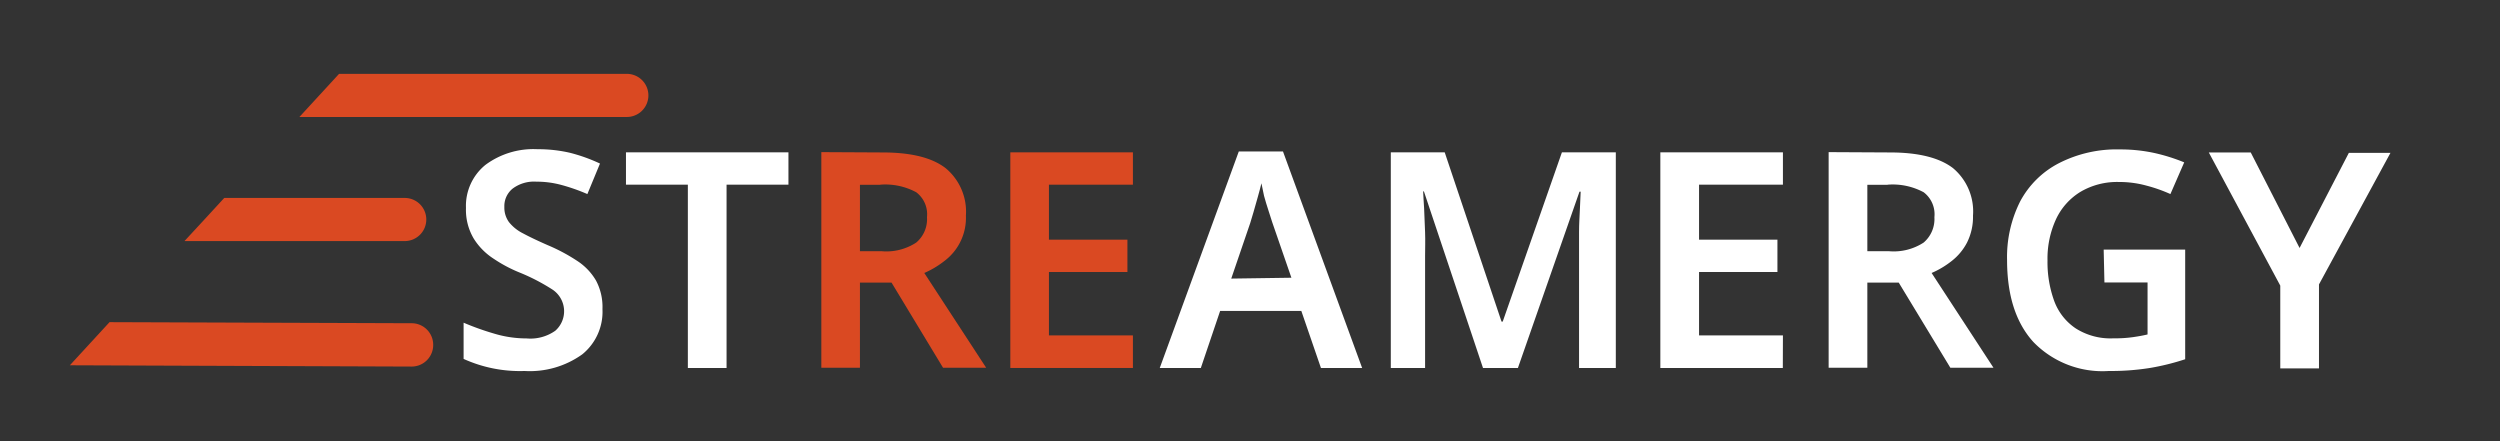
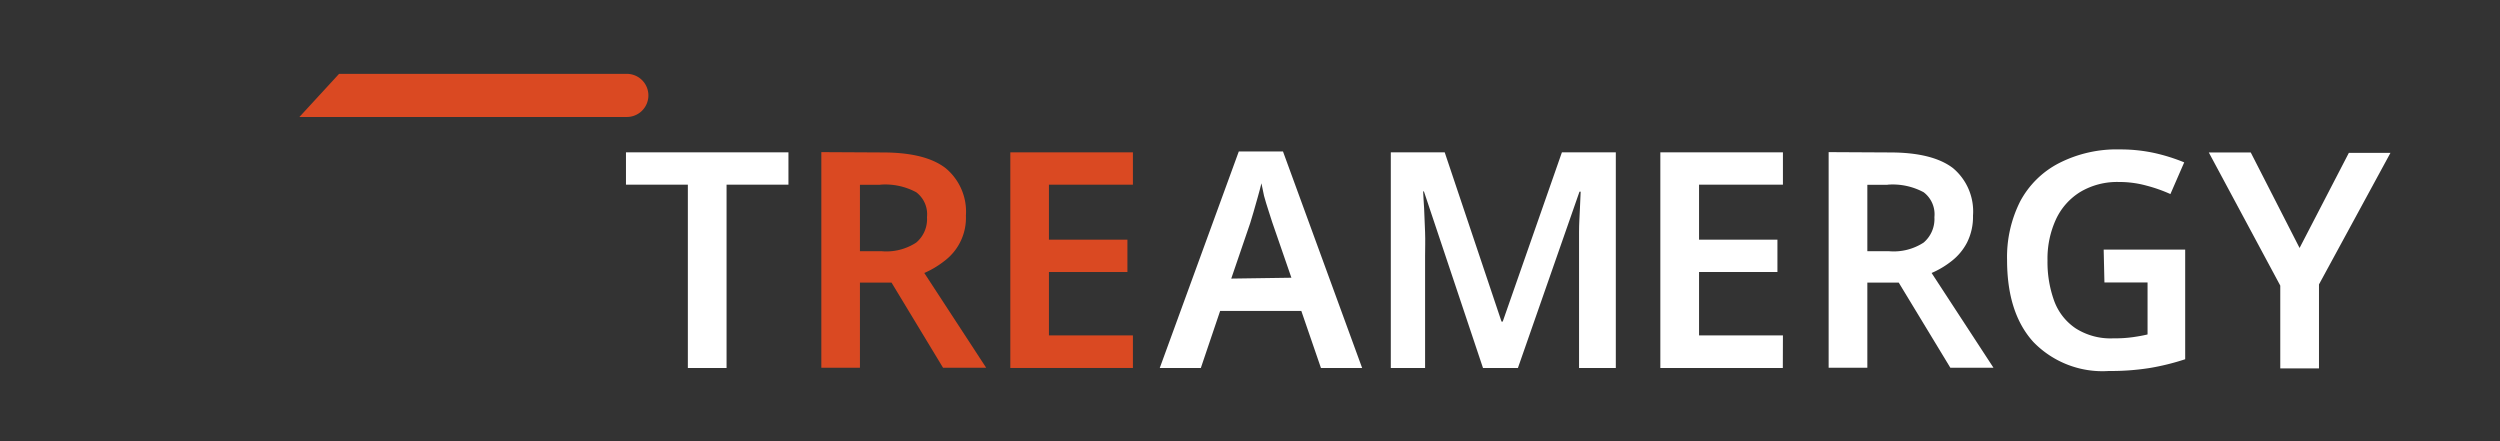
<svg xmlns="http://www.w3.org/2000/svg" preserveAspectRatio="xMidYMid meet" data-bbox="6.48 6.85 215.24 27.58" viewBox="0 0 231.88 40.95" data-type="ugc" role="presentation" aria-hidden="true">
  <rect x="0" y="0" width="231.88" height="40.95" fill="#333333" stroke="none" />
  <g>
-     <path d="M55.88 28.67a5.08 5.08 0 0 1-1.88 4.2 8.35 8.35 0 0 1-5.35 1.54A12.65 12.65 0 0 1 43 33.29v-3.36a24.88 24.88 0 0 0 2.79 1 10.42 10.42 0 0 0 3.06.46 4 4 0 0 0 2.65-.71 2.41 2.41 0 0 0-.24-3.81 18.39 18.39 0 0 0-3.11-1.61A13 13 0 0 1 45.79 24a6 6 0 0 1-1.85-1.87 5.21 5.21 0 0 1-.72-2.84 4.89 4.89 0 0 1 1.81-4 7.46 7.46 0 0 1 4.83-1.45 13 13 0 0 1 3 .33 15.62 15.62 0 0 1 2.79 1L54.48 18a17.66 17.66 0 0 0-2.39-.84 8.74 8.74 0 0 0-2.34-.31 3.31 3.31 0 0 0-2.21.65 2.09 2.09 0 0 0-.76 1.7 2.29 2.29 0 0 0 .42 1.39 3.87 3.87 0 0 0 1.3 1.05c.59.32 1.35.68 2.28 1.09a16.66 16.66 0 0 1 2.76 1.47 5.47 5.47 0 0 1 1.74 1.82 5.21 5.21 0 0 1 .6 2.65z" fill="#ffffff" />
    <path d="M67.39 34.13H63.8v-17h-5.74v-3h15.07v3h-5.74z" fill="#ffffff" />
    <path d="M81.86 14.14c2.64 0 4.58.48 5.84 1.45A5.24 5.24 0 0 1 89.59 20a5 5 0 0 1-2 4.21 8.47 8.47 0 0 1-1.86 1.11l5.74 8.79h-4l-4.78-7.9h-2.93v7.9h-3.58v-20zm-.22 3h-1.88v6.16h2a5.07 5.07 0 0 0 3.22-.8 2.84 2.84 0 0 0 1-2.36 2.56 2.56 0 0 0-1-2.31 6.06 6.06 0 0 0-3.34-.7z" fill="#da4922" />
    <path d="M105.08 34.13H93.71v-20h11.37v3h-7.79v5.1h7.28v3h-7.28v5.88h7.79z" fill="#da4922" />
    <path d="M122.52 34.13l-1.82-5.29h-7.53l-1.79 5.29h-3.81l7.33-20.08h4.1l7.34 20.08zm-2.74-8.37L118 20.61l-.34-1.06c-.15-.45-.29-.92-.42-1.39L117 17c-.1.4-.21.84-.35 1.32l-.39 1.37c-.13.43-.22.75-.3 1l-1.76 5.15z" fill="#ffffff" />
    <path d="M137.55 34.13l-5.48-16.38H132c0 .37.06.9.09 1.58s.06 1.42.09 2.21 0 1.54 0 2.23v10.36H129v-20h5l5.27 15.7h.11l5.49-15.7h5v20h-3.41V21.52c0-.75.05-1.48.08-2.16s.05-1.21.07-1.58h-.11l-5.71 16.35z" fill="#ffffff" />
    <path d="M165.36 34.13H154v-20h11.37v3h-7.78v5.1h7.27v3h-7.27v5.88h7.78z" fill="#ffffff" />
    <path d="M175.3 14.14q3.94 0 5.84 1.45A5.24 5.24 0 0 1 183 20a5.32 5.32 0 0 1-.55 2.49 5.21 5.21 0 0 1-1.43 1.72 8.25 8.25 0 0 1-1.86 1.11l5.74 8.79h-4l-4.79-7.9h-2.91v7.9h-3.59v-20zm-.22 3h-1.88v6.16h2a5.09 5.09 0 0 0 3.22-.8 2.87 2.87 0 0 0 1-2.36 2.56 2.56 0 0 0-1-2.31 6.06 6.06 0 0 0-3.34-.7z" fill="#ffffff" />
    <path d="M195.12 23.15h7.56v10.17a22.32 22.32 0 0 1-3.27.81 23 23 0 0 1-3.81.28 8.92 8.92 0 0 1-7-2.69q-2.44-2.68-2.44-7.61a11.46 11.46 0 0 1 1.22-5.44 8.47 8.47 0 0 1 3.62-3.55 11.75 11.75 0 0 1 5.66-1.26 14.79 14.79 0 0 1 3.16.33 17 17 0 0 1 2.77.87L201.31 18a13.87 13.87 0 0 0-2.21-.78 9.51 9.51 0 0 0-2.58-.34 6.69 6.69 0 0 0-3.53.9 5.9 5.9 0 0 0-2.28 2.53 8.74 8.74 0 0 0-.8 3.85 10.53 10.53 0 0 0 .62 3.75 5.23 5.23 0 0 0 2 2.55 6 6 0 0 0 3.5.92 11.77 11.77 0 0 0 1.81-.11c.49-.07.94-.15 1.35-.25V26.2h-4z" fill="#ffffff" />
    <path d="M213.29 23l4.57-8.82h3.86l-6.63 12.2v7.79h-3.59v-7.68l-6.63-12.35h3.89z" fill="#ffffff" />
    <path fill="none" d="M58.14 8.85L29.6 8.81" />
    <path d="M60.14 8.85a2 2 0 0 1-2 2H27.77l1.84-2 1.84-2h26.7a2 2 0 0 1 1.99 2z" fill="#da4922" />
-     <path fill="none" d="M37.54 20.36l-18.58-.02" />
-     <path d="M39.54 20.36a2 2 0 0 1-2 2H17.11l1.85-2 1.84-2h16.74a2 2 0 0 1 2 2z" fill="#da4922" />
    <path fill="none" d="M38.18 31.98l-29.87-.11" />
-     <path d="M40.18 32a2 2 0 0 1-2 2l-31.7-.12 1.84-2 1.84-2 28 .1A2 2 0 0 1 40.18 32z" fill="#da4922" />
  </g>
</svg>